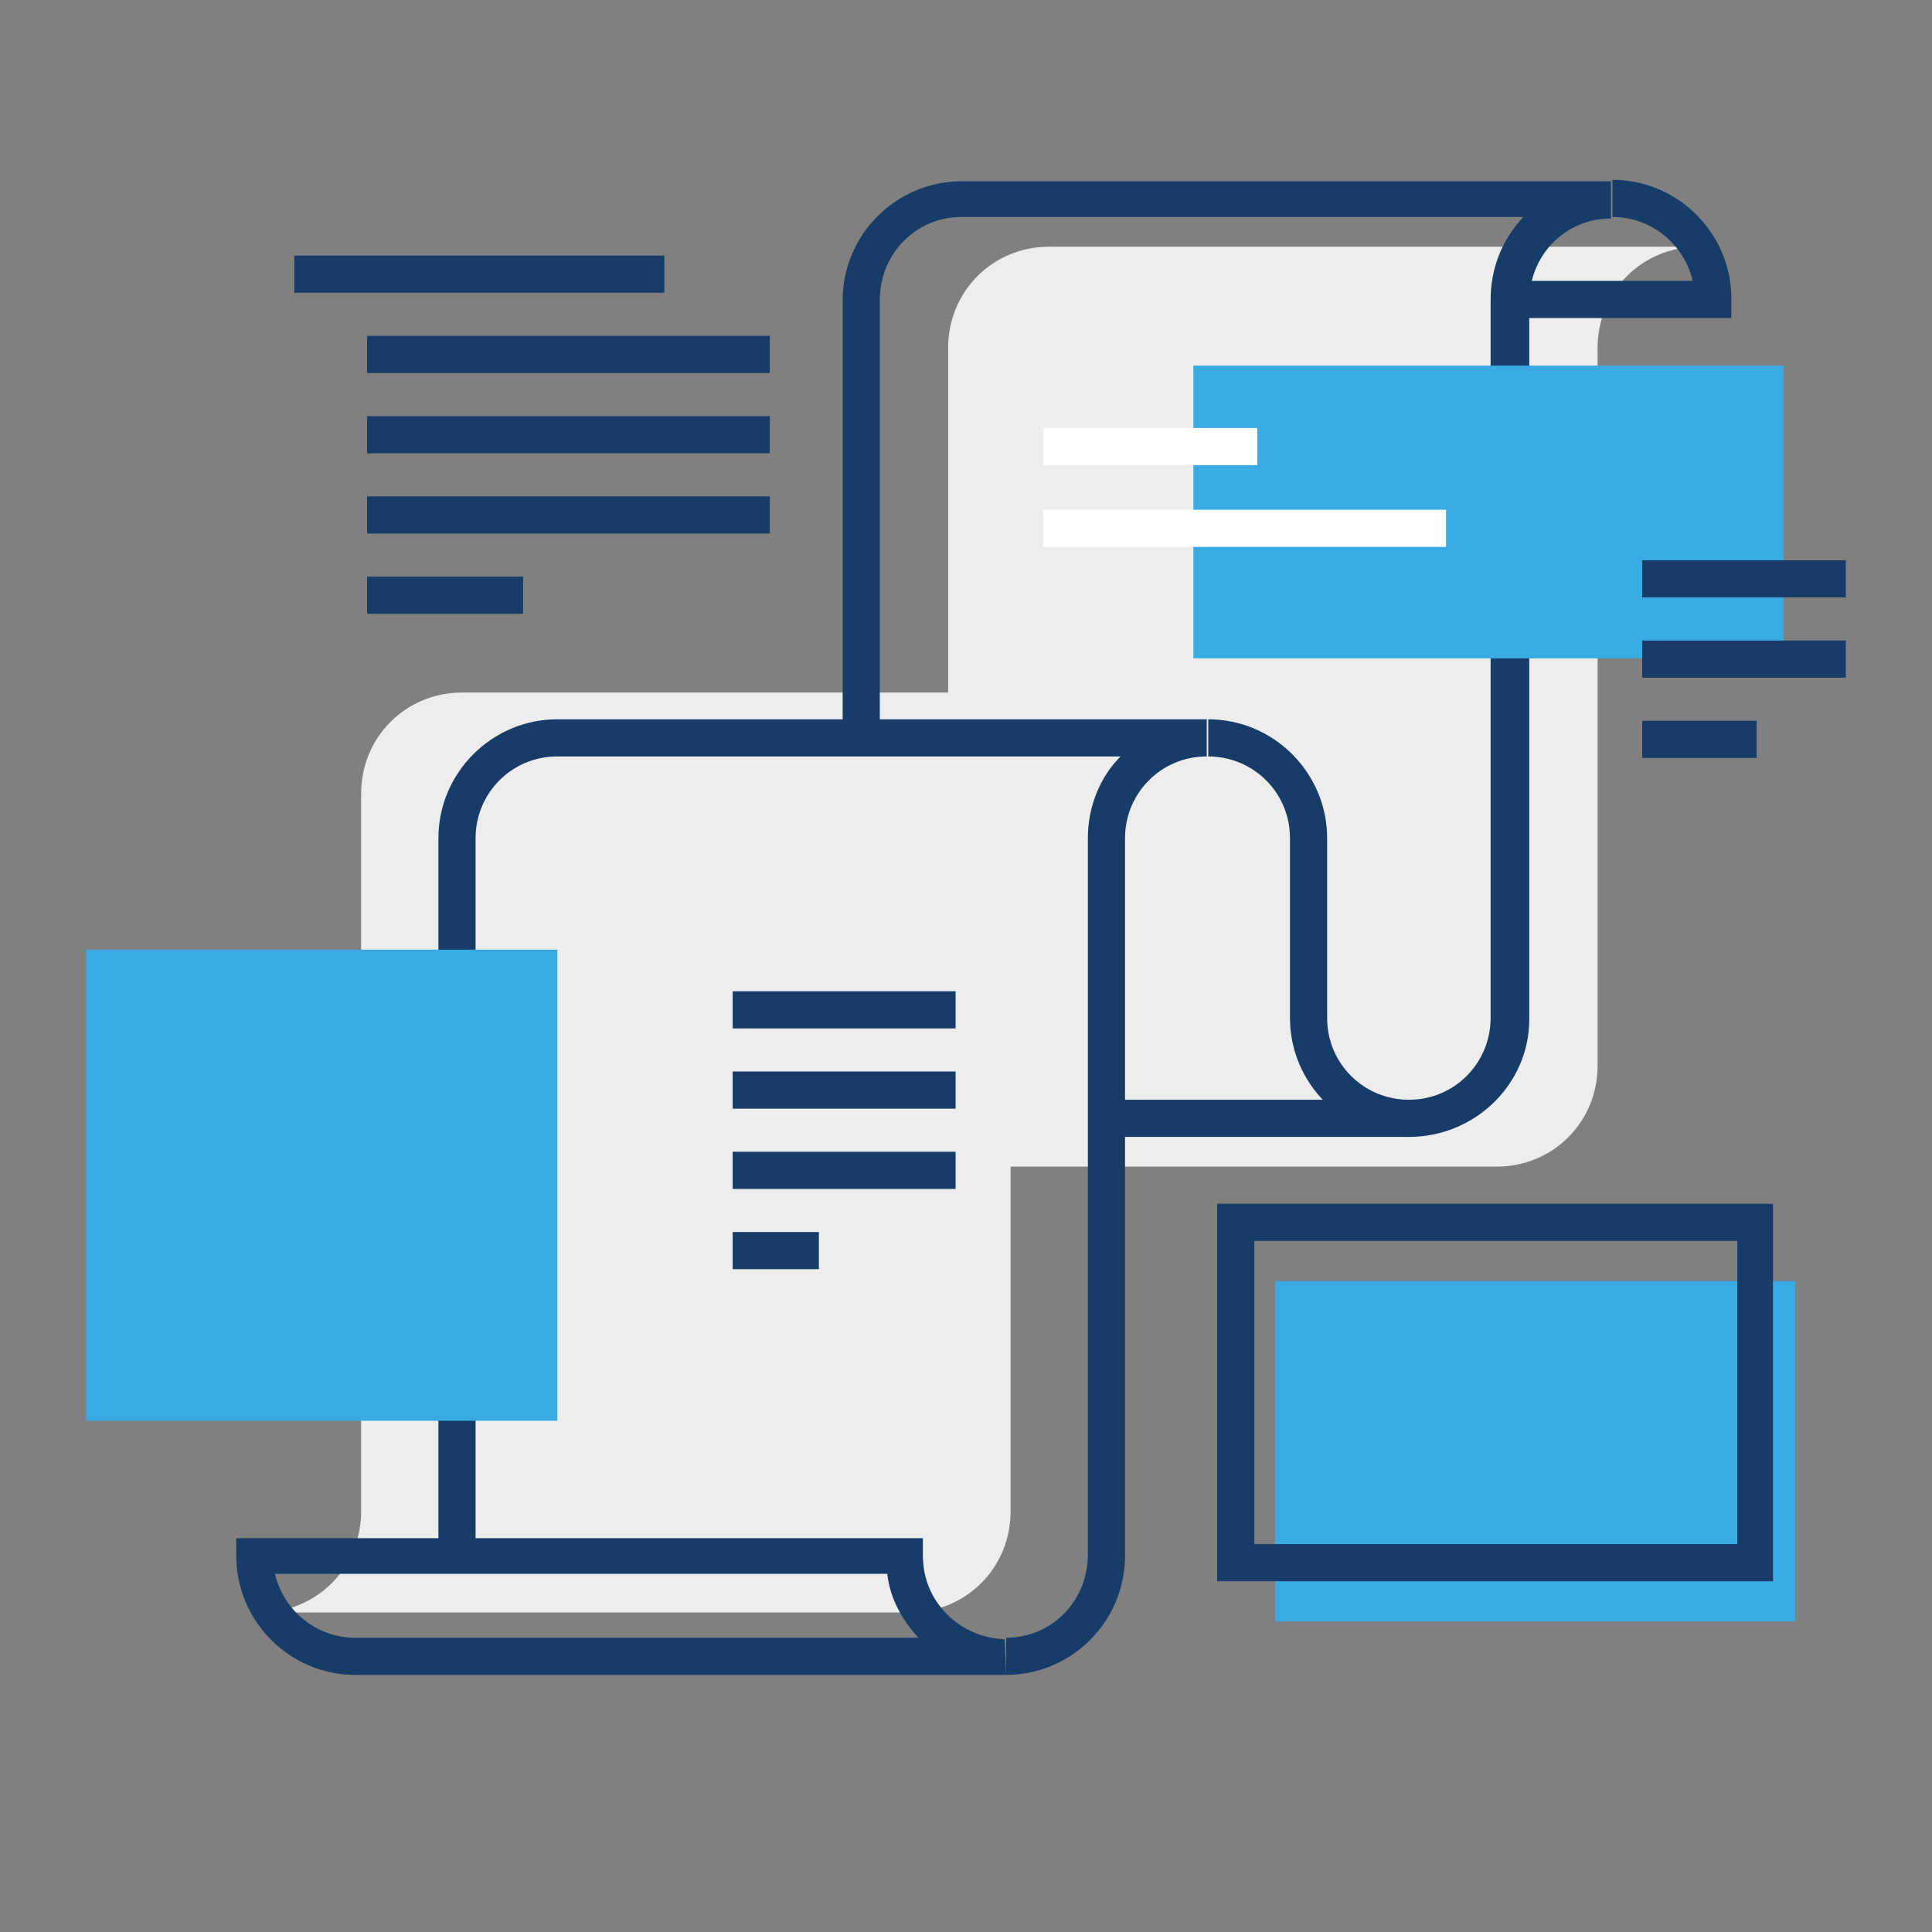
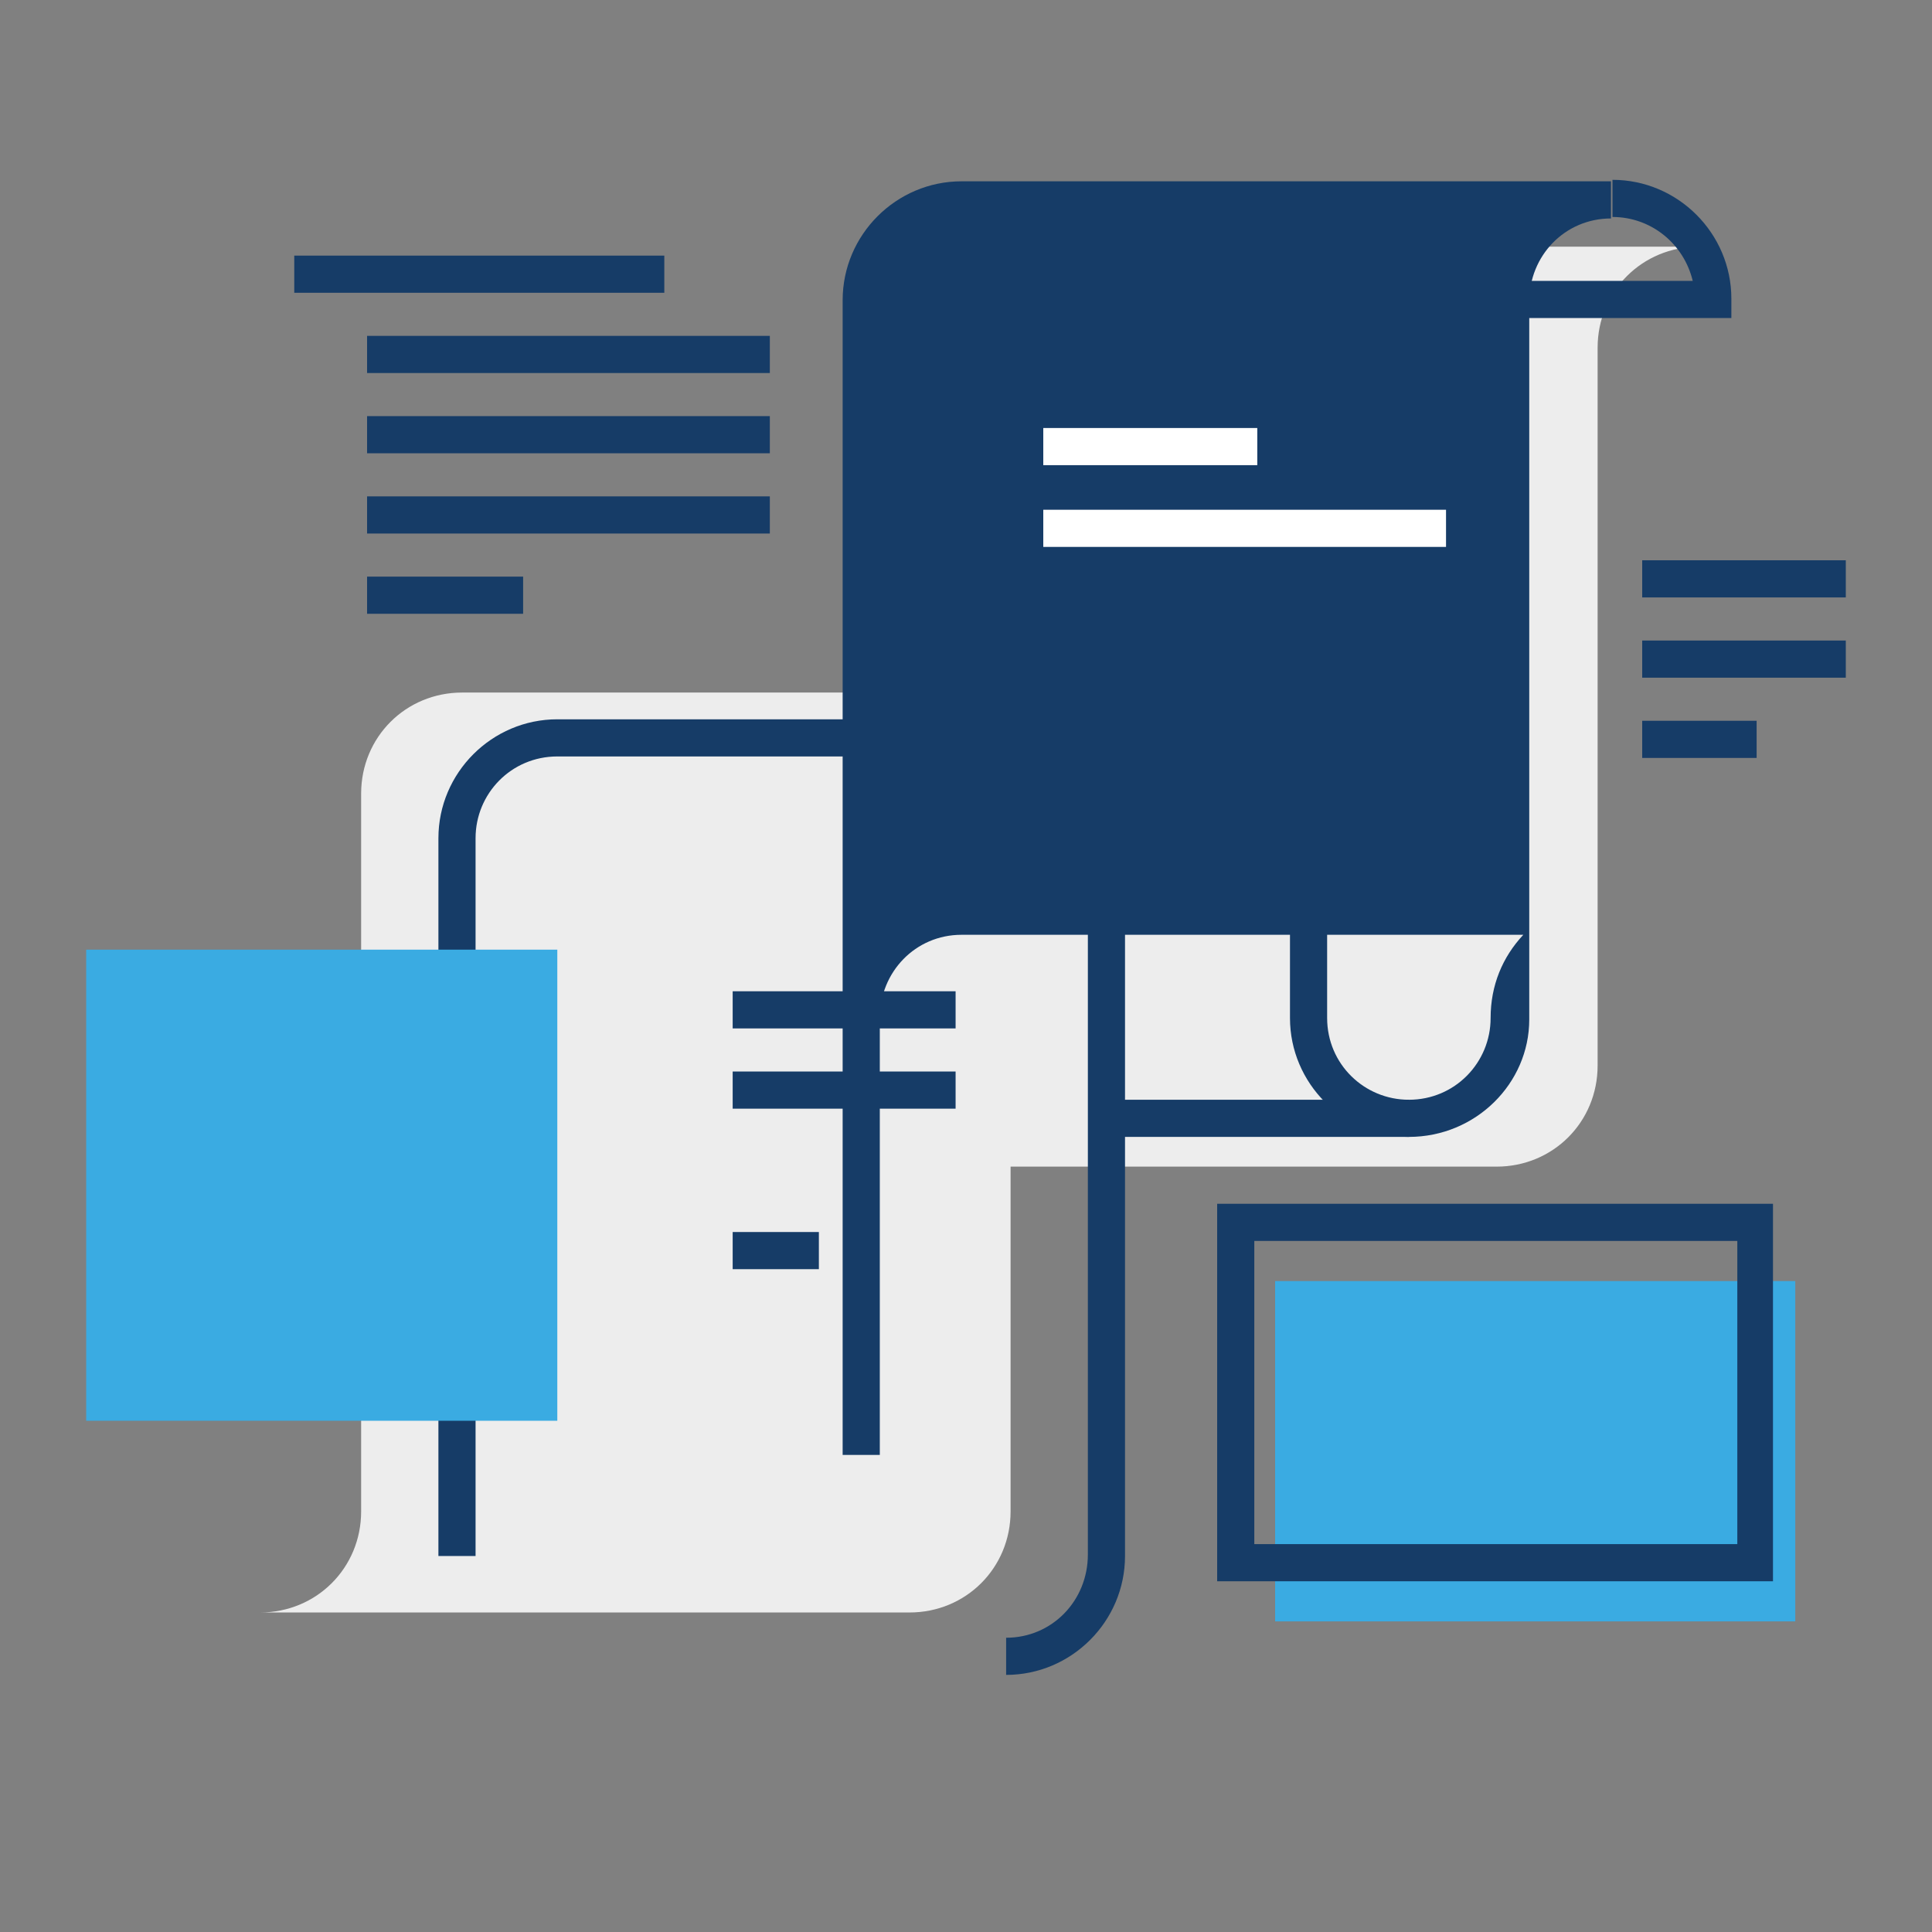
<svg xmlns="http://www.w3.org/2000/svg" version="1.1" id="Camada_1" x="0px" y="0px" viewBox="0 0 130 130" style="enable-background:new 0 0 130 130;" xml:space="preserve" width="130" height="130">
  <rect x="0" y="0" width="130" height="130" fill="#808080" stroke="none" />
  <style type="text/css">
	.st0{fill:#EDEDED;}
	.st1{fill:#163C67;}
	.st2{fill:#3AABE2;}
	.st3{fill:#FFFFFF;}
</style>
  <g>
    <g>
      <g>
        <path class="st0" d="M70.6,16.6c-3.8,0-6.8,3-6.8,6.8v48.3c0,1.7-0.7,3.5-2,4.8c-1.3,1.3-3.1,2-4.8,2h43.7c3.8,0,6.8-3,6.8-6.8     V23.4c0-3.8,3-6.8,6.8-6.8H70.6z" />
        <path class="st0" d="M31.1,46.6c-3.8,0-6.8,3-6.8,6.8v48.3c0,3.8-3,6.8-6.8,6.8h43.7c3.8,0,6.8-3,6.8-6.8V53.4     c0-3.8,3-6.8,6.8-6.8H31.1z" />
        <g>
-           <path class="st1" d="M94.8,76.5H74.4V74h20.4c3.1,0,5.5-2.5,5.5-5.5V20.2c0-2.2,0.8-4.1,2.2-5.6H64.7c-3.1,0-5.5,2.5-5.5,5.6      v29.4h-2.5V20.2c0-4.4,3.6-8,8-8h43.7v2.5c-3.1,0-5.5,2.5-5.5,5.6v48.3C102.9,72.9,99.3,76.5,94.8,76.5z" />
+           <path class="st1" d="M94.8,76.5H74.4V74h20.4c3.1,0,5.5-2.5,5.5-5.5c0-2.2,0.8-4.1,2.2-5.6H64.7c-3.1,0-5.5,2.5-5.5,5.6      v29.4h-2.5V20.2c0-4.4,3.6-8,8-8h43.7v2.5c-3.1,0-5.5,2.5-5.5,5.6v48.3C102.9,72.9,99.3,76.5,94.8,76.5z" />
          <path class="st1" d="M94.8,76.5c-4.4,0-8-3.6-8-8V56.4c0-3.1-2.5-5.5-5.5-5.5v-2.5c4.4,0,8,3.6,8,8v12.1c0,3.1,2.5,5.5,5.5,5.5      V76.5z" />
          <path class="st1" d="M67.7,112.7v-2.5c3.1,0,5.5-2.5,5.5-5.6V56.4c0-2.1,0.8-4.1,2.2-5.5H37.5c-3.1,0-5.5,2.5-5.5,5.5v48.3h-2.5      V56.4c0-4.4,3.6-8,8-8h43.7v2.5c-3.1,0-5.5,2.5-5.5,5.5v48.3C75.7,109.1,72.1,112.7,67.7,112.7z" />
-           <path class="st1" d="M67.7,112.7H23.9c-4.4,0-8-3.6-8-8v-1.2h46.2v1.2c0,3.1,2.5,5.5,5.5,5.6L67.7,112.7z M18.5,105.9      c0.6,2.5,2.8,4.3,5.4,4.3h37.9c-1.1-1.2-1.9-2.6-2.1-4.3H18.5z" />
          <path class="st1" d="M116.5,21.4h-14.8v-2.5h12.2c-0.6-2.5-2.8-4.3-5.4-4.3v-2.5c4.4,0,8,3.6,8,8V21.4z" />
        </g>
      </g>
      <g>
        <rect x="5.8" y="63.9" class="st2" width="31.7" height="31.7" />
      </g>
      <g>
        <rect x="85.8" y="86.2" class="st2" width="35" height="22.9" />
        <path class="st1" d="M119.4,106.4H81.9V81h37.4V106.4z M84.4,103.9h32.5V83.5H84.4V103.9z" />
      </g>
-       <rect x="80.3" y="24.6" class="st2" width="39.7" height="19.7" />
      <g>
        <rect x="19.8" y="17.2" class="st1" width="24.9" height="2.5" />
        <rect x="24.7" y="22.6" class="st1" width="27.1" height="2.5" />
        <rect x="24.7" y="28" class="st1" width="27.1" height="2.5" />
        <rect x="24.7" y="33.4" class="st1" width="27.1" height="2.5" />
        <rect x="24.7" y="38.8" class="st1" width="10.5" height="2.5" />
      </g>
      <g>
        <rect x="49.3" y="66.7" class="st1" width="15" height="2.5" />
        <rect x="49.3" y="72.1" class="st1" width="15" height="2.5" />
-         <rect x="49.3" y="77.5" class="st1" width="15" height="2.5" />
        <rect x="49.3" y="82.9" class="st1" width="5.8" height="2.5" />
      </g>
      <g>
        <rect x="70.2" y="28.8" class="st3" width="14.4" height="2.5" />
        <rect x="70.2" y="34.3" class="st3" width="27.1" height="2.5" />
      </g>
      <g>
        <rect x="110.5" y="37.7" class="st1" width="13.7" height="2.5" />
        <rect x="110.5" y="43.1" class="st1" width="13.7" height="2.5" />
        <rect x="110.5" y="48.5" class="st1" width="7.7" height="2.5" />
      </g>
    </g>
  </g>
</svg>